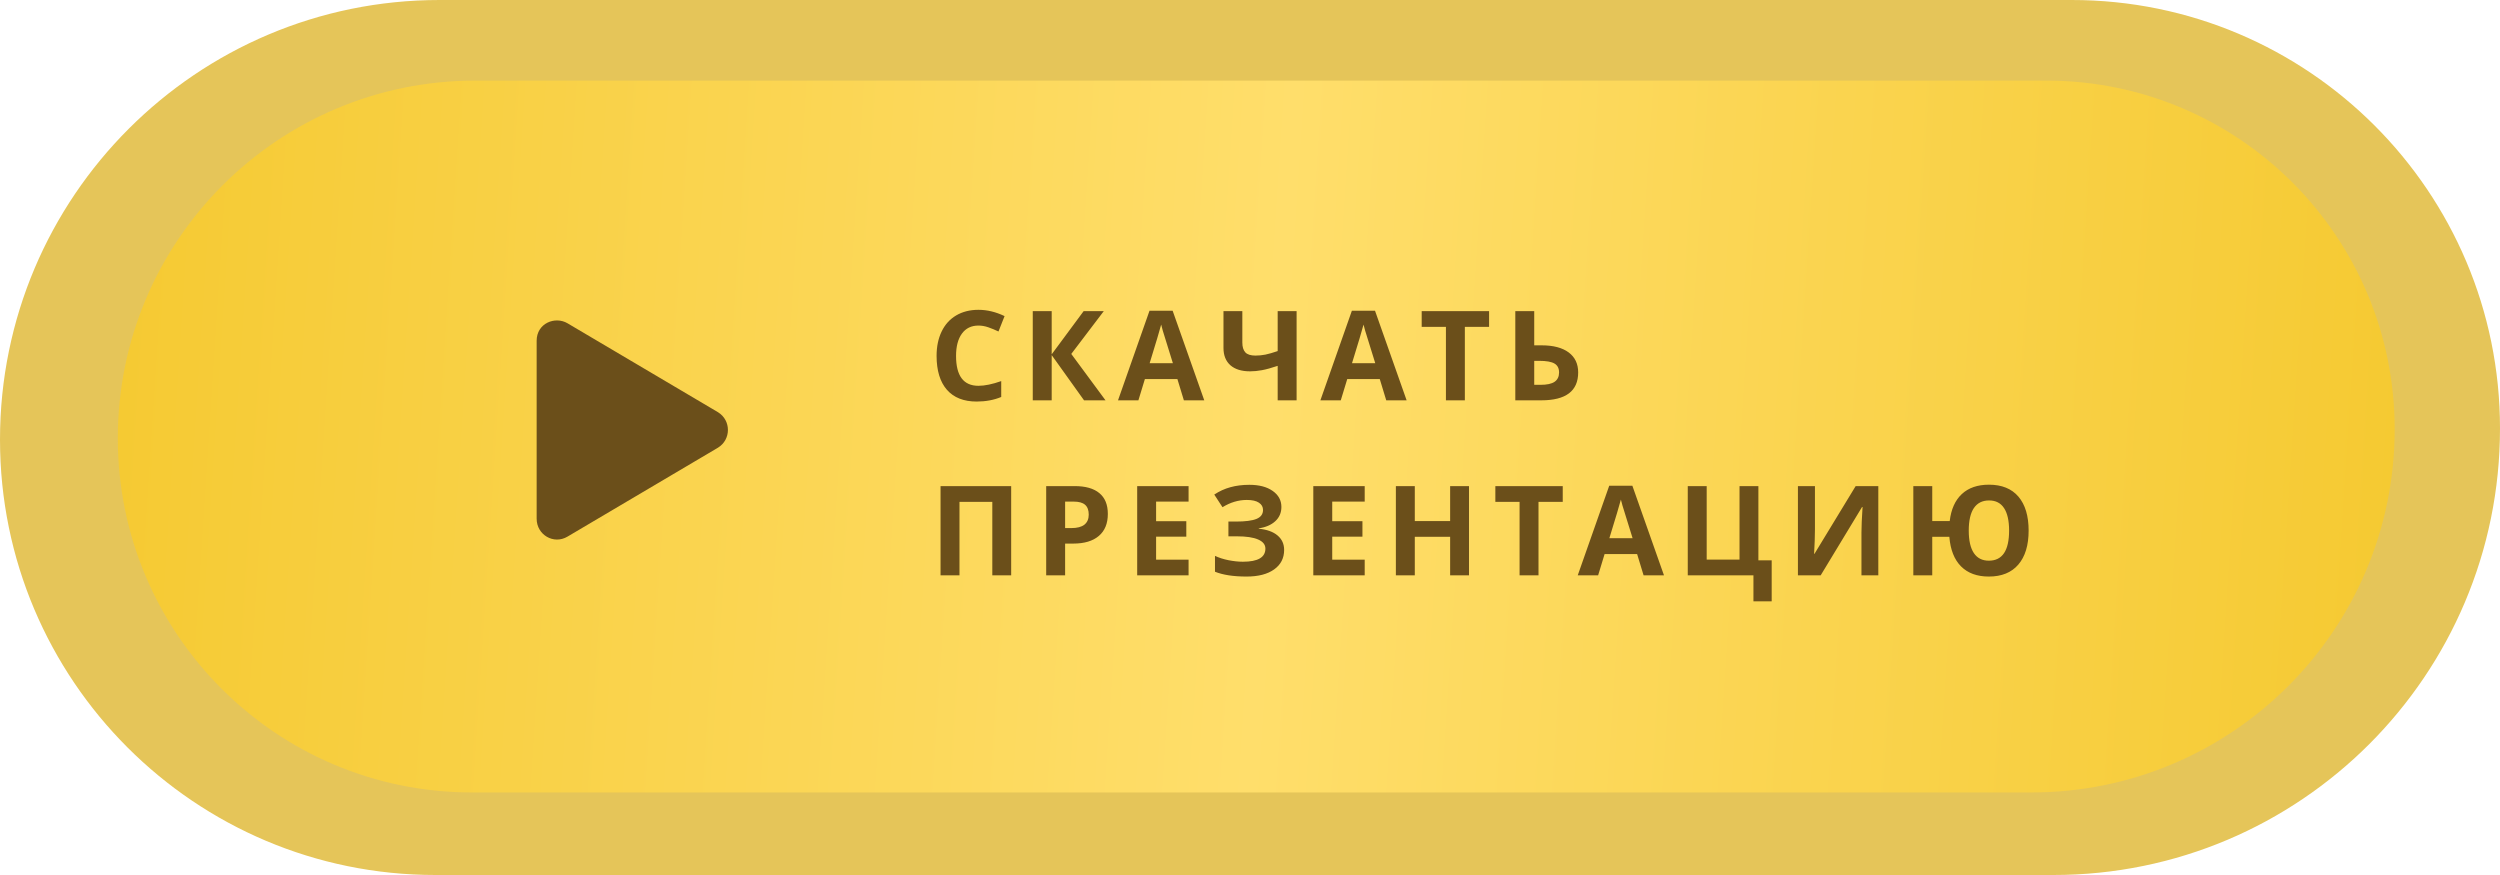
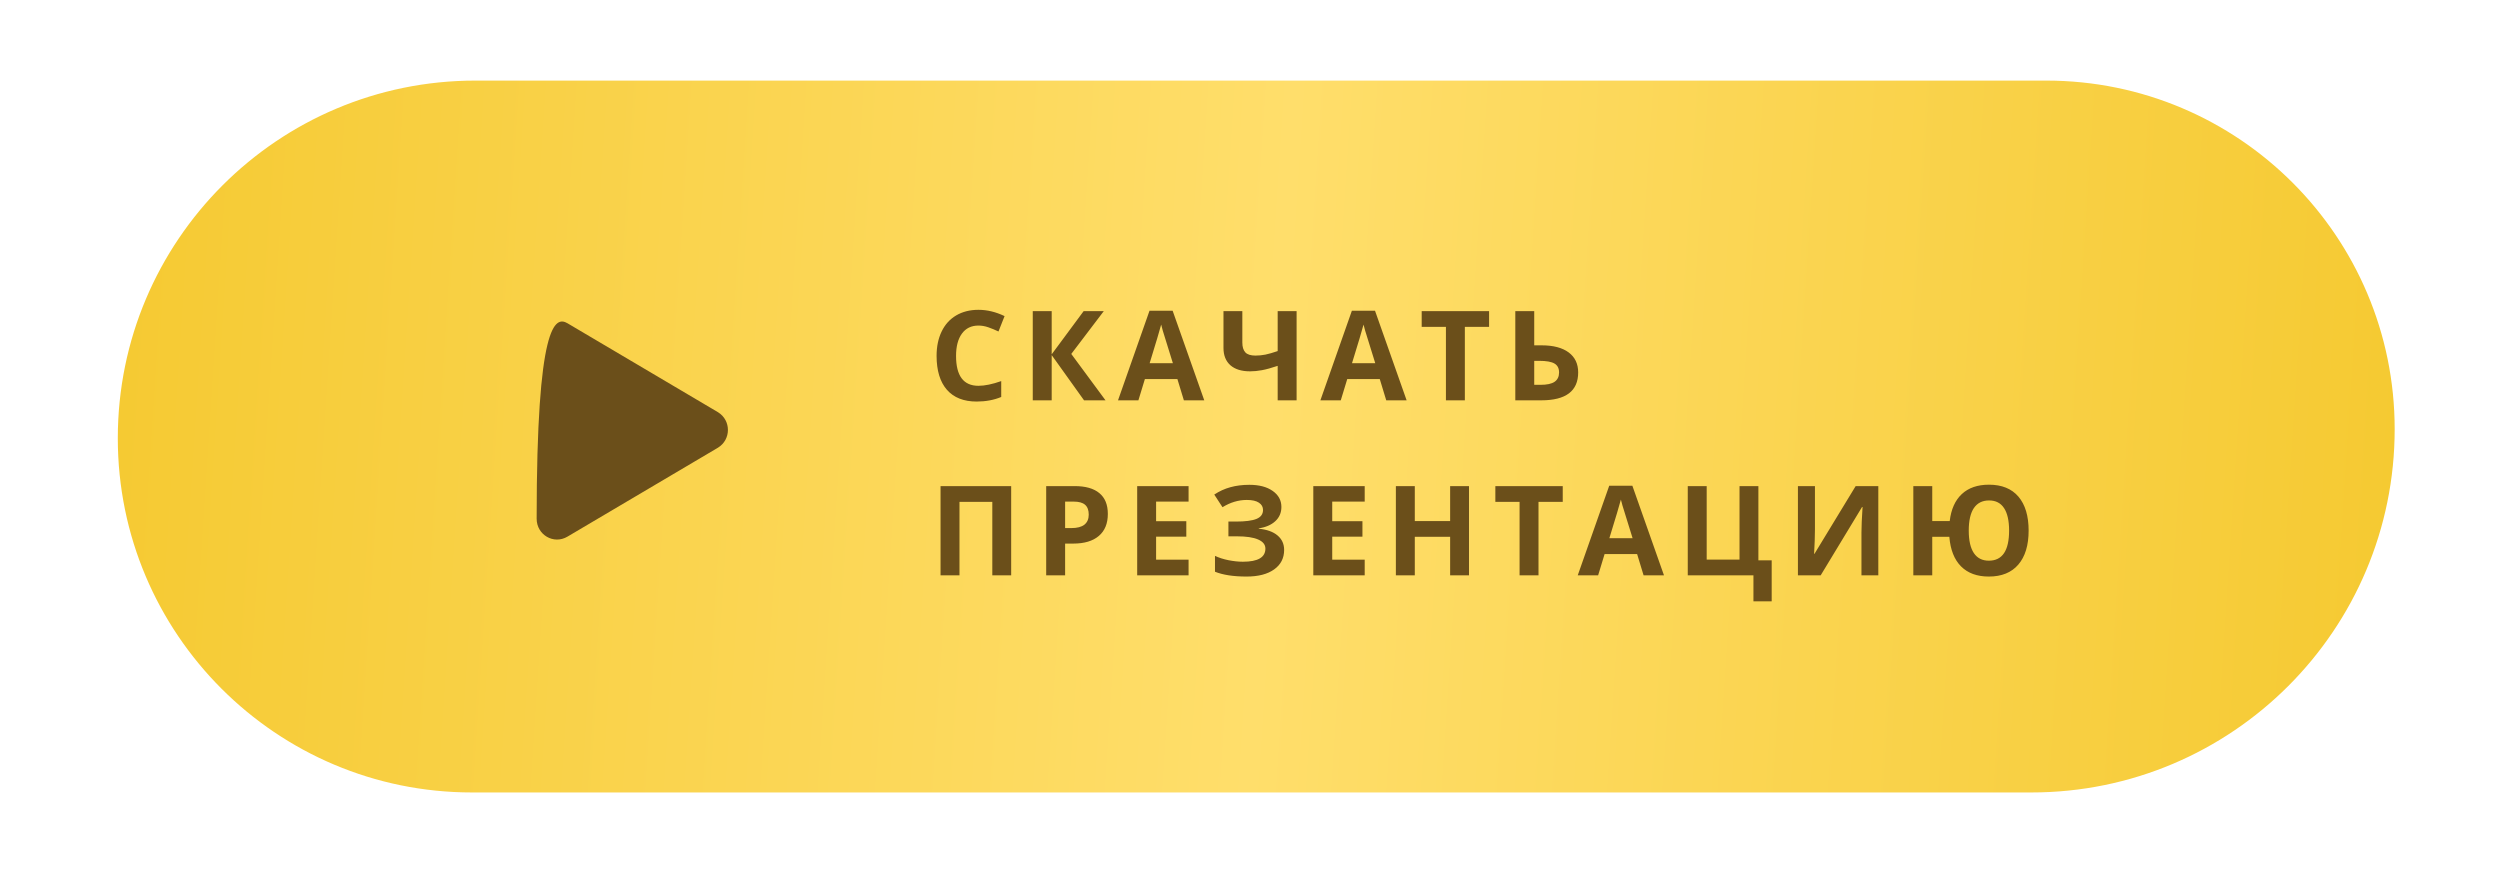
<svg xmlns="http://www.w3.org/2000/svg" width="200" height="70" viewBox="0 0 200 70" fill="none">
-   <path d="M0 35.168C0 15.745 15.745 0 35.168 0H165.728C184.656 0 200 15.344 200 34.272V34.272V34.272C200 54.004 184.004 70 164.272 70H34.832C15.595 70 0 54.405 0 35.168V35.168V35.168Z" fill="#E5C559" />
  <path d="M9.424 35.059C9.424 19.257 22.234 6.447 38.035 6.447H163.691C179.09 6.447 191.574 18.931 191.574 34.33V34.33V34.33C191.574 50.383 178.56 63.397 162.507 63.397H37.762C22.111 63.397 9.424 50.71 9.424 35.059V35.059V35.059Z" fill="url(#paint0_linear_2042_2372)" />
  <path d="M78.276 26.045C77.707 26.045 77.266 26.26 76.953 26.689C76.641 27.116 76.484 27.712 76.484 28.477C76.484 30.068 77.082 30.864 78.276 30.864C78.778 30.864 79.385 30.739 80.098 30.488V31.758C79.512 32.002 78.857 32.124 78.135 32.124C77.096 32.124 76.302 31.81 75.752 31.182C75.202 30.55 74.927 29.645 74.927 28.467C74.927 27.725 75.062 27.075 75.332 26.519C75.602 25.959 75.99 25.531 76.494 25.234C77.002 24.935 77.596 24.785 78.276 24.785C78.97 24.785 79.666 24.953 80.366 25.288L79.878 26.519C79.611 26.392 79.342 26.281 79.072 26.186C78.802 26.092 78.537 26.045 78.276 26.045ZM88.441 32.026H86.723L84.135 28.408V32.026H82.621V24.888H84.135V28.345L86.693 24.888H88.305L85.702 28.315L88.441 32.026ZM94.71 32.026L94.192 30.327H91.59L91.072 32.026H89.441L91.961 24.858H93.811L96.341 32.026H94.71ZM93.831 29.058C93.353 27.518 93.082 26.647 93.02 26.445C92.962 26.244 92.92 26.084 92.894 25.967C92.786 26.384 92.478 27.414 91.971 29.058H93.831ZM103.728 32.026H102.214V29.268C101.713 29.437 101.294 29.552 100.959 29.614C100.627 29.676 100.31 29.707 100.007 29.707C99.326 29.707 98.801 29.544 98.43 29.219C98.062 28.89 97.878 28.429 97.878 27.837V24.888H99.387V27.407C99.387 27.752 99.466 28.013 99.626 28.189C99.785 28.361 100.056 28.447 100.437 28.447C100.703 28.447 100.969 28.421 101.232 28.369C101.499 28.314 101.826 28.219 102.214 28.086V24.888H103.728V32.026ZM110.899 32.026L110.382 30.327H107.779L107.262 32.026H105.631L108.15 24.858H110.001L112.53 32.026H110.899ZM110.021 29.058C109.542 27.518 109.272 26.647 109.21 26.445C109.151 26.244 109.109 26.084 109.083 25.967C108.976 26.384 108.668 27.414 108.16 29.058H110.021ZM117.188 32.026H115.674V26.148H113.735V24.888H119.126V26.148H117.188V32.026ZM126.254 29.795C126.254 31.283 125.271 32.026 123.305 32.026H121.225V24.888H122.738V27.627H123.334C124.265 27.627 124.984 27.816 125.492 28.193C126 28.571 126.254 29.105 126.254 29.795ZM122.738 30.786H123.246C123.757 30.786 124.132 30.705 124.369 30.542C124.607 30.376 124.726 30.127 124.726 29.795C124.726 29.466 124.605 29.23 124.364 29.087C124.123 28.94 123.71 28.867 123.124 28.867H122.738V30.786ZM80.894 46.026H79.385V40.148H76.758V46.026H75.244V38.888H80.894V46.026ZM85.209 42.247H85.707C86.172 42.247 86.521 42.156 86.752 41.974C86.983 41.788 87.099 41.52 87.099 41.168C87.099 40.813 87.001 40.551 86.806 40.382C86.614 40.213 86.311 40.128 85.897 40.128H85.209V42.247ZM88.627 41.114C88.627 41.883 88.386 42.47 87.904 42.877C87.426 43.284 86.744 43.487 85.858 43.487H85.209V46.026H83.695V38.888H85.976C86.841 38.888 87.499 39.075 87.948 39.449C88.401 39.82 88.627 40.375 88.627 41.114ZM95.086 46.026H90.975V38.888H95.086V40.128H92.488V41.695H94.905V42.935H92.488V44.776H95.086V46.026ZM102.512 40.558C102.512 41.017 102.349 41.396 102.023 41.695C101.698 41.995 101.257 42.185 100.7 42.267V42.296C101.354 42.361 101.856 42.542 102.204 42.838C102.556 43.134 102.731 43.52 102.731 43.995C102.731 44.653 102.465 45.172 101.931 45.553C101.4 45.934 100.664 46.124 99.724 46.124C98.675 46.124 97.834 45.995 97.199 45.738V44.469C97.505 44.615 97.863 44.731 98.273 44.815C98.687 44.897 99.073 44.938 99.431 44.938C100.632 44.938 101.232 44.588 101.232 43.888C101.232 43.572 101.039 43.329 100.651 43.16C100.267 42.991 99.698 42.906 98.942 42.906H98.273V41.725H98.874C99.629 41.725 100.179 41.653 100.524 41.51C100.869 41.367 101.042 41.129 101.042 40.797C101.042 40.553 100.933 40.359 100.715 40.216C100.5 40.069 100.176 39.996 99.743 39.996C99.073 39.996 98.425 40.19 97.8 40.577L97.141 39.566C97.547 39.296 97.979 39.099 98.435 38.976C98.89 38.849 99.397 38.785 99.953 38.785C100.731 38.785 101.351 38.948 101.813 39.273C102.279 39.599 102.512 40.027 102.512 40.558ZM109.176 46.026H105.064V38.888H109.176V40.128H106.578V41.695H108.995V42.935H106.578V44.776H109.176V46.026ZM117.52 46.026H116.011V42.945H113.184V46.026H111.67V38.888H113.184V41.685H116.011V38.888H117.52V46.026ZM123.08 46.026H121.566V40.148H119.628V38.888H125.019V40.148H123.08V46.026ZM131.487 46.026L130.97 44.327H128.367L127.85 46.026H126.219L128.738 38.858H130.589L133.118 46.026H131.487ZM130.608 43.058C130.13 41.518 129.86 40.647 129.798 40.445C129.739 40.243 129.697 40.084 129.671 39.967C129.563 40.383 129.256 41.414 128.748 43.058H130.608ZM140.671 44.825H141.735V48.106H140.275V46.026H135.021V38.888H136.535V44.767H139.162V38.888H140.671V44.825ZM143.834 38.888H145.196V42.335L145.177 43.258L145.128 44.308H145.157L148.453 38.888H150.265V46.026H148.917V42.599C148.917 42.14 148.946 41.459 149.005 40.558H148.966L145.655 46.026H143.834V38.888ZM162.29 42.447C162.29 43.619 162.015 44.526 161.465 45.167C160.918 45.805 160.132 46.124 159.106 46.124C158.166 46.124 157.425 45.854 156.885 45.313C156.344 44.77 156.032 43.98 155.947 42.945H154.58V46.026H153.066V38.888H154.58V41.685H155.977C156.087 40.745 156.41 40.025 156.943 39.527C157.48 39.026 158.205 38.775 159.116 38.775C160.145 38.775 160.931 39.094 161.475 39.732C162.018 40.37 162.29 41.275 162.29 42.447ZM157.5 42.447C157.5 43.242 157.637 43.842 157.91 44.249C158.184 44.653 158.582 44.855 159.106 44.855C160.187 44.855 160.728 44.052 160.728 42.447C160.728 41.653 160.592 41.052 160.322 40.645C160.055 40.239 159.657 40.035 159.126 40.035C158.592 40.035 158.187 40.239 157.91 40.645C157.637 41.052 157.5 41.653 157.5 42.447Z" fill="#6B4F1A" />
-   <path d="M57.438 32.976C58.499 33.626 58.499 35.165 57.438 35.815L45.395 42.932C44.301 43.582 42.932 42.795 42.932 41.495V27.262C42.932 25.859 44.403 25.278 45.395 25.859L57.438 32.976Z" fill="#6B4F1A" />
+   <path d="M57.438 32.976C58.499 33.626 58.499 35.165 57.438 35.815L45.395 42.932C44.301 43.582 42.932 42.795 42.932 41.495C42.932 25.859 44.403 25.278 45.395 25.859L57.438 32.976Z" fill="#6B4F1A" />
  <defs>
    <linearGradient id="paint0_linear_2042_2372" x1="-12.64" y1="26.965" x2="211.656" y2="41.652" gradientUnits="userSpaceOnUse">
      <stop stop-color="#F3C525" />
      <stop offset="0.51" stop-color="#FFDE6B" />
      <stop offset="1" stop-color="#F3C525" />
    </linearGradient>
  </defs>
</svg>